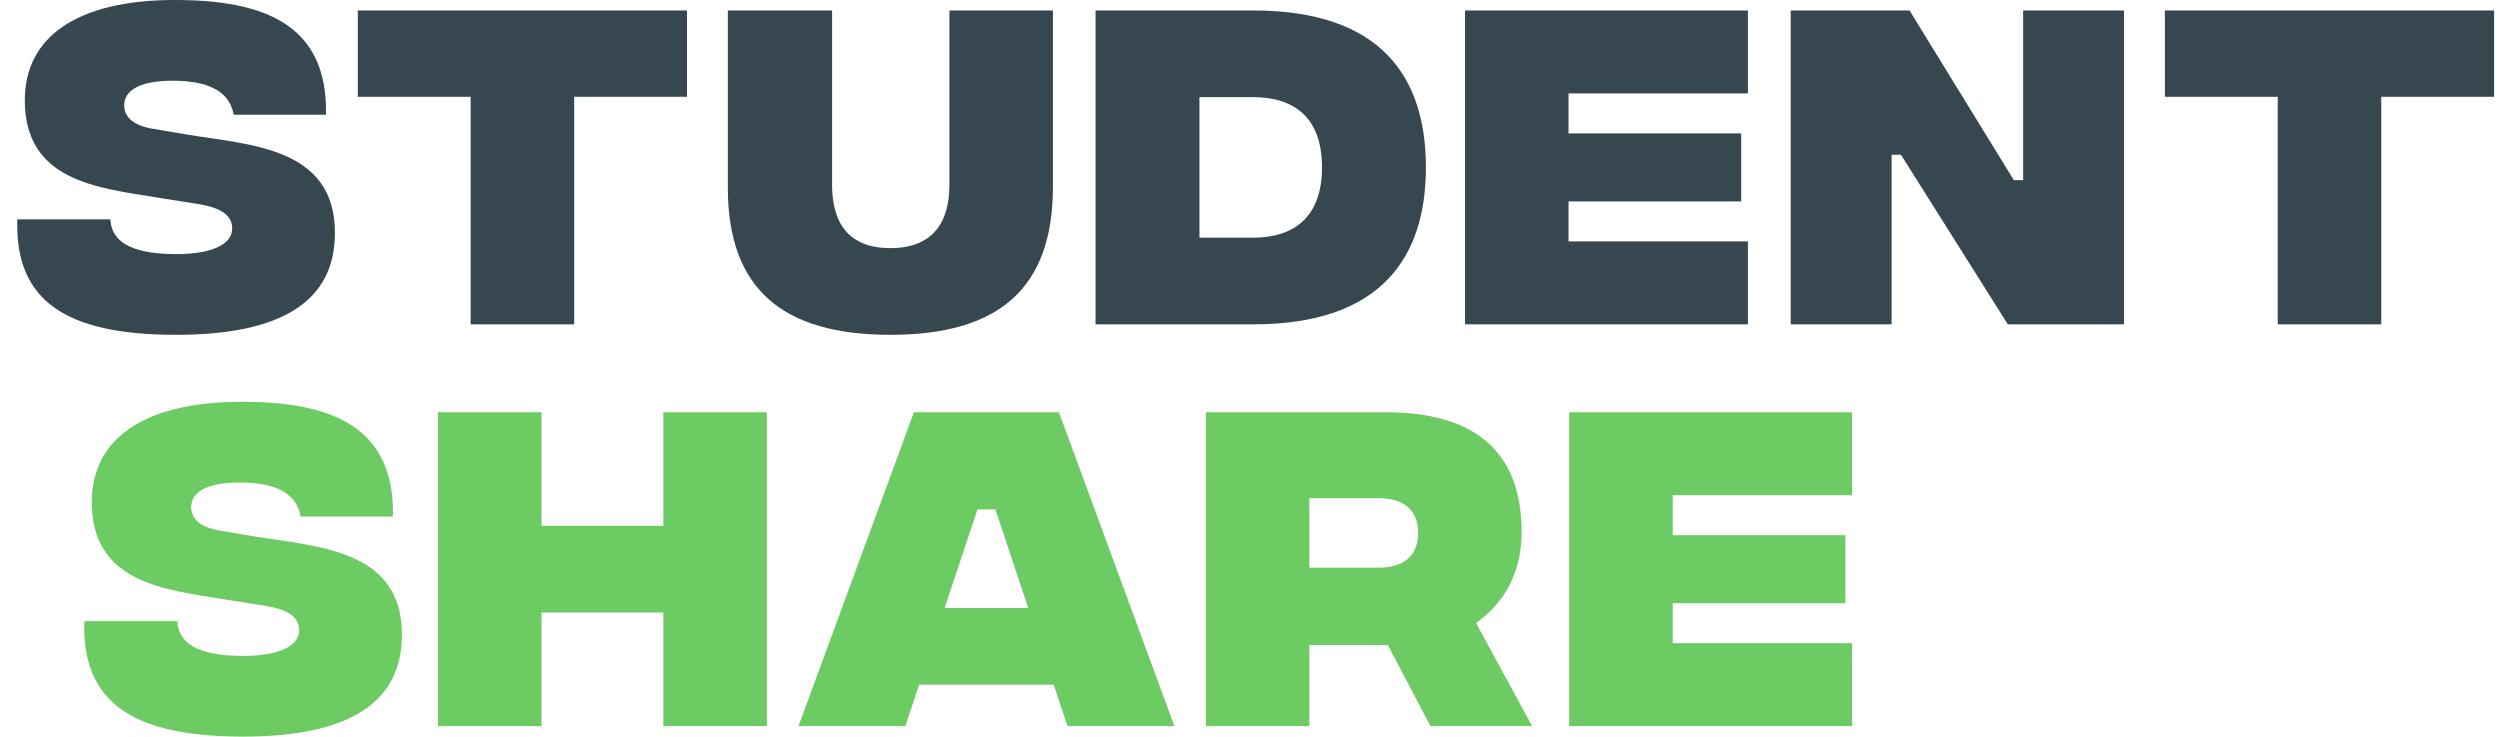
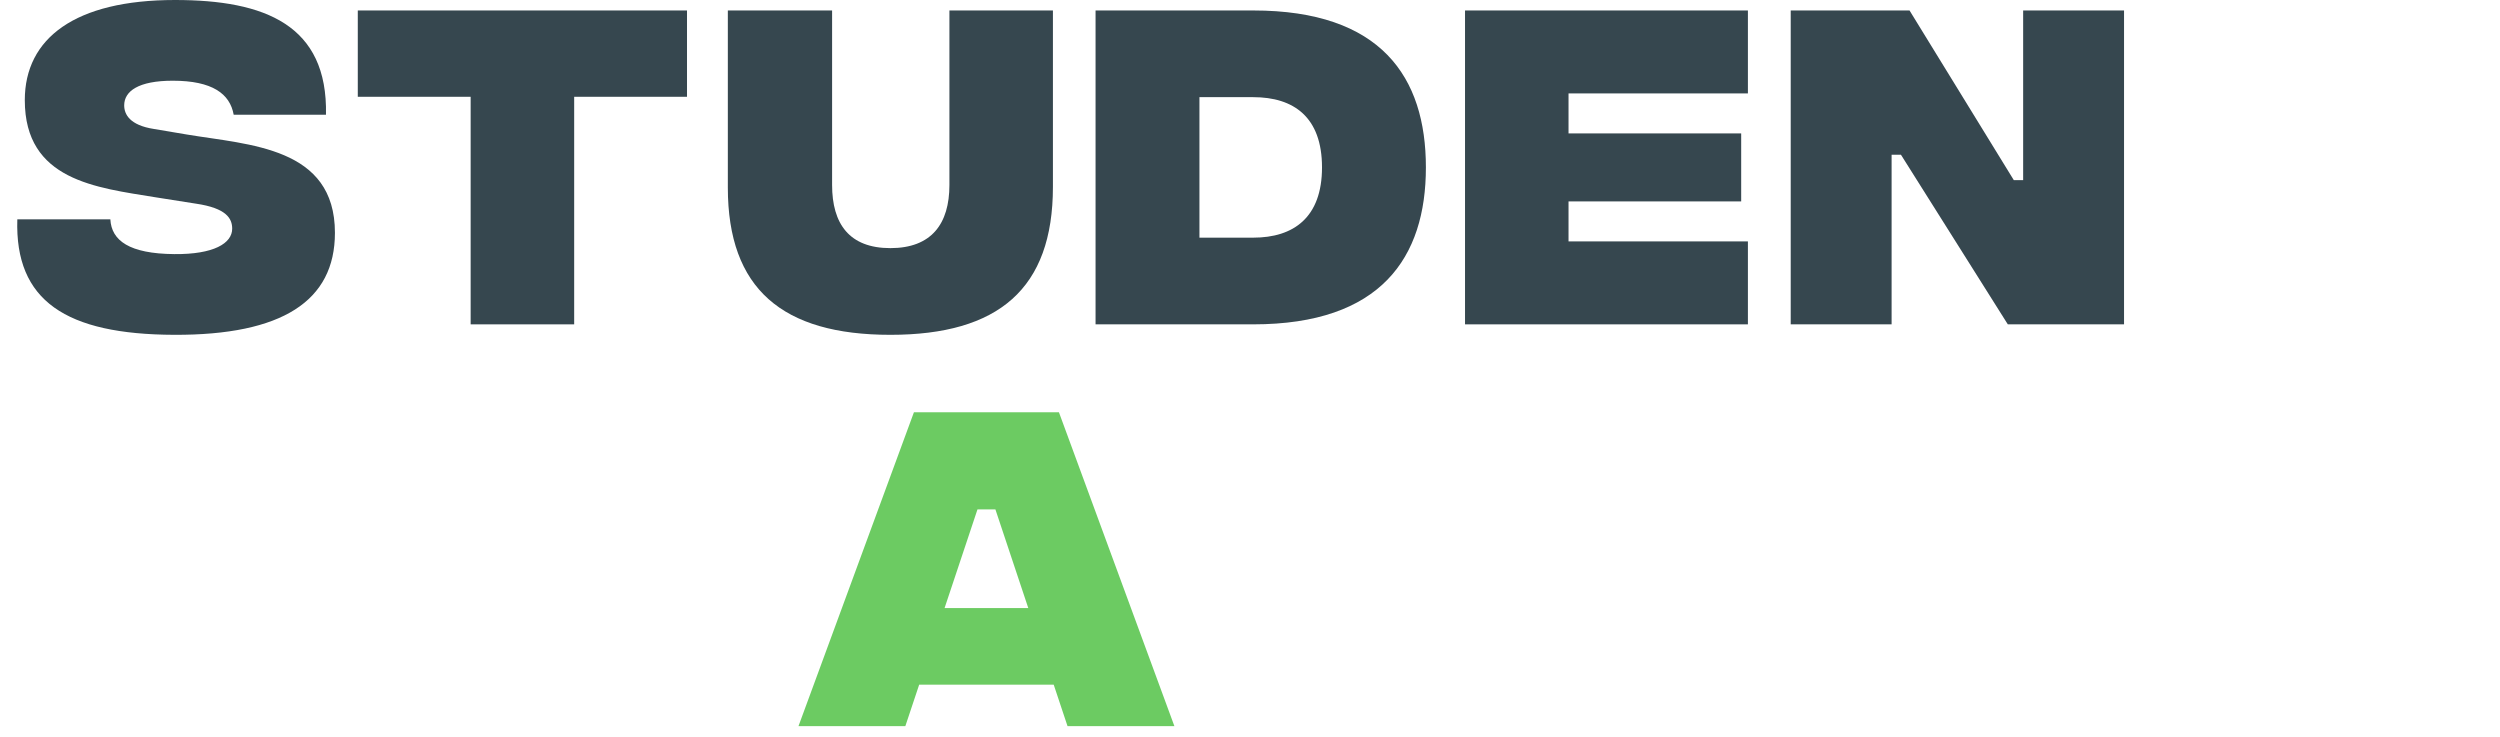
<svg xmlns="http://www.w3.org/2000/svg" width="112" height="33" viewBox="0 0 112 33" fill="none">
  <path d="M7.807 15C12.628 15.017 15.005 13.493 15.005 10.43C15.005 6.579 11.172 6.495 8.376 6.027L6.886 5.776C5.815 5.608 5.564 5.123 5.564 4.721C5.564 4.085 6.2 3.616 7.74 3.616C9.515 3.616 10.301 4.202 10.469 5.139H14.604C14.688 1.122 11.875 0 7.84 0C3.371 0 1.111 1.708 1.111 4.487C1.111 8.086 4.308 8.404 6.97 8.839L8.778 9.124C10.151 9.325 10.402 9.793 10.402 10.245C10.402 10.898 9.581 11.401 7.807 11.384C5.798 11.367 4.994 10.781 4.944 9.827H0.776C0.659 13.476 2.952 14.983 7.807 15Z" fill="#36474F" />
  <path d="M30.778 0.469H16.029V4.336H21.085V14.531H25.723V4.336H30.778V0.469Z" fill="#36474F" />
  <path d="M39.889 15C44.727 15 47.171 12.941 47.171 8.37V0.469H42.534V8.287C42.534 10.028 41.731 11.116 39.889 11.116C38.048 11.116 37.278 10.028 37.278 8.287V0.469H32.607V8.404C32.607 12.941 35.051 15 39.889 15Z" fill="#36474F" />
  <path d="M56.145 0.469H49.081V14.531H56.145C61.871 14.531 63.88 11.534 63.88 7.5C63.88 3.449 61.871 0.469 56.145 0.469ZM56.145 10.647H53.735V4.353H56.145C57.953 4.353 59.226 5.24 59.226 7.5C59.226 9.743 57.953 10.647 56.145 10.647Z" fill="#36474F" />
  <path d="M65.633 14.531H78.306V10.815H70.27V9.023H78.005V5.977H70.27V4.185H78.306V0.469H65.633V14.531Z" fill="#36474F" />
  <path d="M80.224 14.531H84.744V6.931H85.162L89.95 14.531H95.157V0.469H90.637V8.069H90.218L85.547 0.469H80.224V14.531Z" fill="#36474F" />
-   <path d="M111.736 0.469H96.987V4.336H102.043V14.531H106.68V4.336H111.736V0.469Z" fill="#36474F" />
-   <path d="M10.807 33C15.628 33.017 18.006 31.493 18.006 28.43C18.006 24.579 14.172 24.495 11.376 24.027L9.886 23.776C8.815 23.608 8.564 23.123 8.564 22.721C8.564 22.085 9.2 21.616 10.74 21.616C12.514 21.616 13.301 22.202 13.469 23.14H17.604C17.688 19.122 14.875 18 10.84 18C6.371 18 4.111 19.708 4.111 22.487C4.111 26.086 7.308 26.404 9.97 26.839L11.778 27.124C13.151 27.325 13.402 27.793 13.402 28.245C13.402 28.898 12.582 29.401 10.807 29.384C8.798 29.367 7.994 28.781 7.944 27.827H3.776C3.659 31.476 5.952 32.983 10.807 33Z" fill="#6CCB62" />
-   <path d="M29.718 18.469V23.558H24.261V18.469H19.623V32.531H24.261V27.442H29.718V32.531H34.355V18.469H29.718Z" fill="#6CCB62" />
  <path d="M47.825 32.531H52.613L47.44 18.469H40.944L35.772 32.531H40.559L41.179 30.673H47.206L47.825 32.531ZM42.317 27.241L43.791 22.821H44.594L46.067 27.241H42.317Z" fill="#6CCB62" />
-   <path d="M68.638 32.531L66.127 27.911C67.315 27.074 68.169 25.734 68.169 23.843C68.169 20.143 65.976 18.469 62.075 18.469H54.023V32.531H58.66V28.898H62.176L64.084 32.531H68.638ZM58.66 22.319H61.757C62.929 22.319 63.532 22.888 63.532 23.876C63.532 24.864 62.929 25.433 61.757 25.433H58.66V22.319Z" fill="#6CCB62" />
-   <path d="M70.301 32.531H82.974V28.815H74.938V27.023H82.672V23.977H74.938V22.185H82.974V18.469H70.301V32.531Z" fill="#6CCB62" />
</svg>